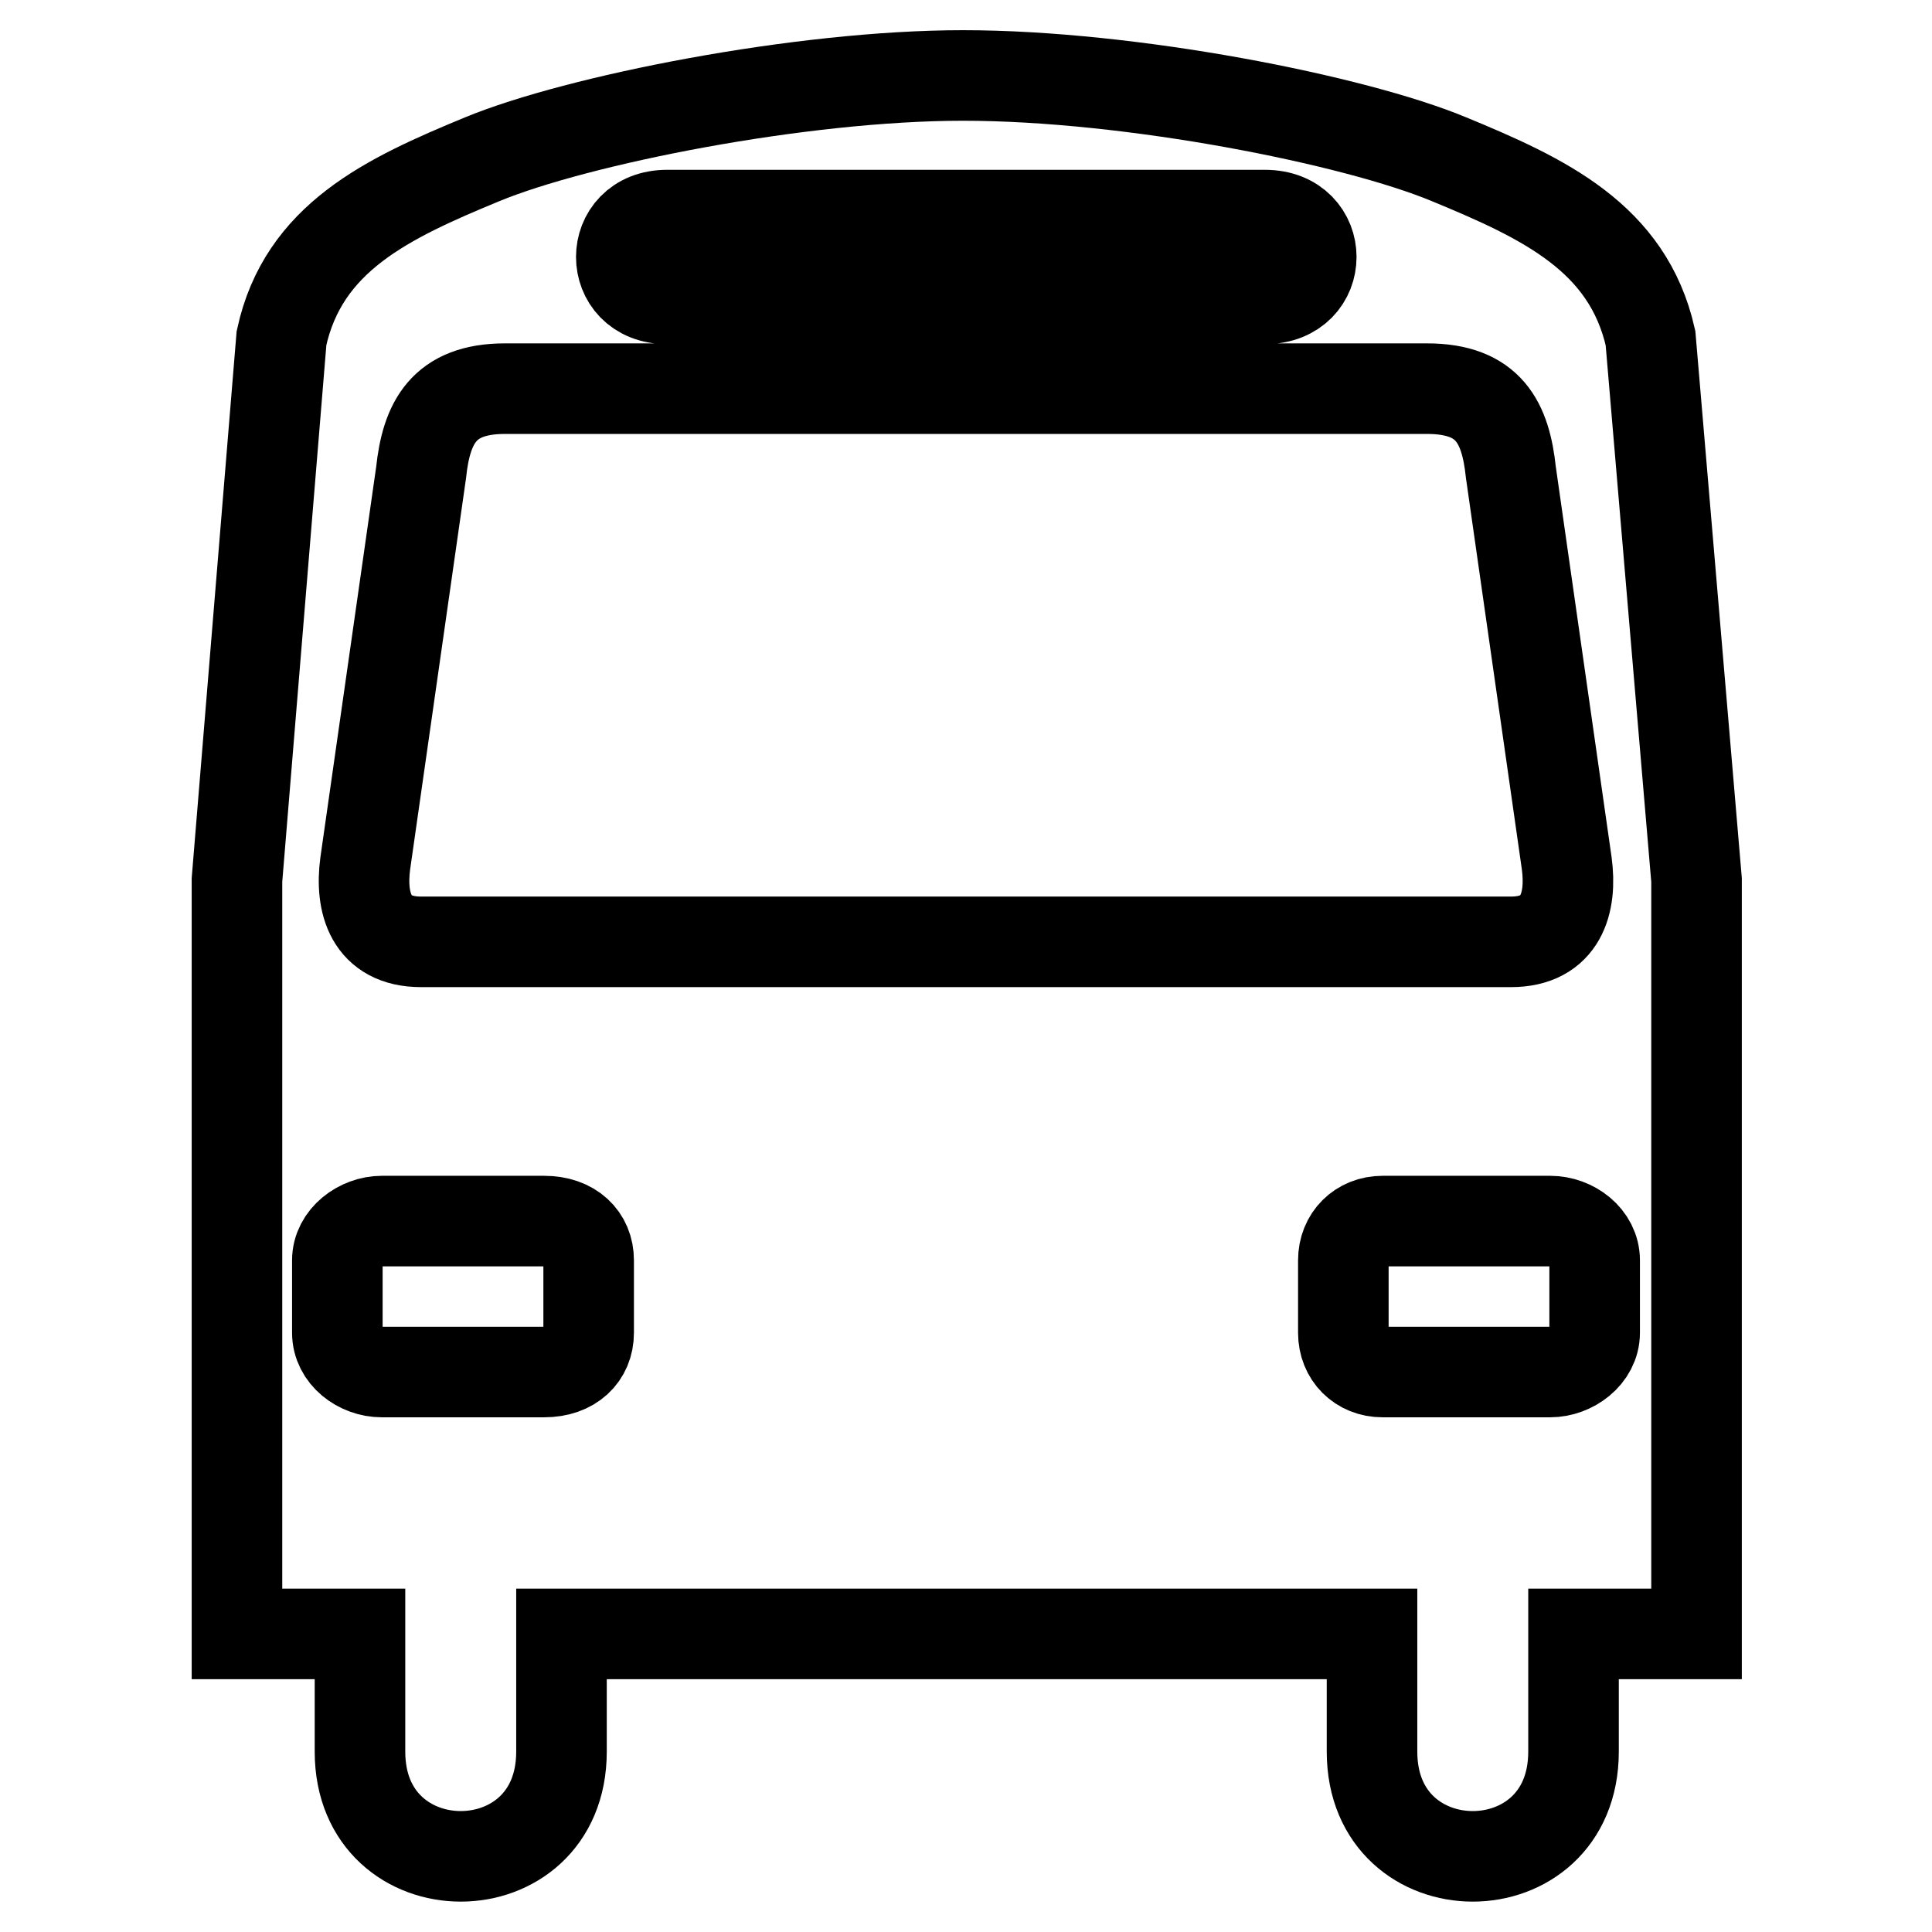
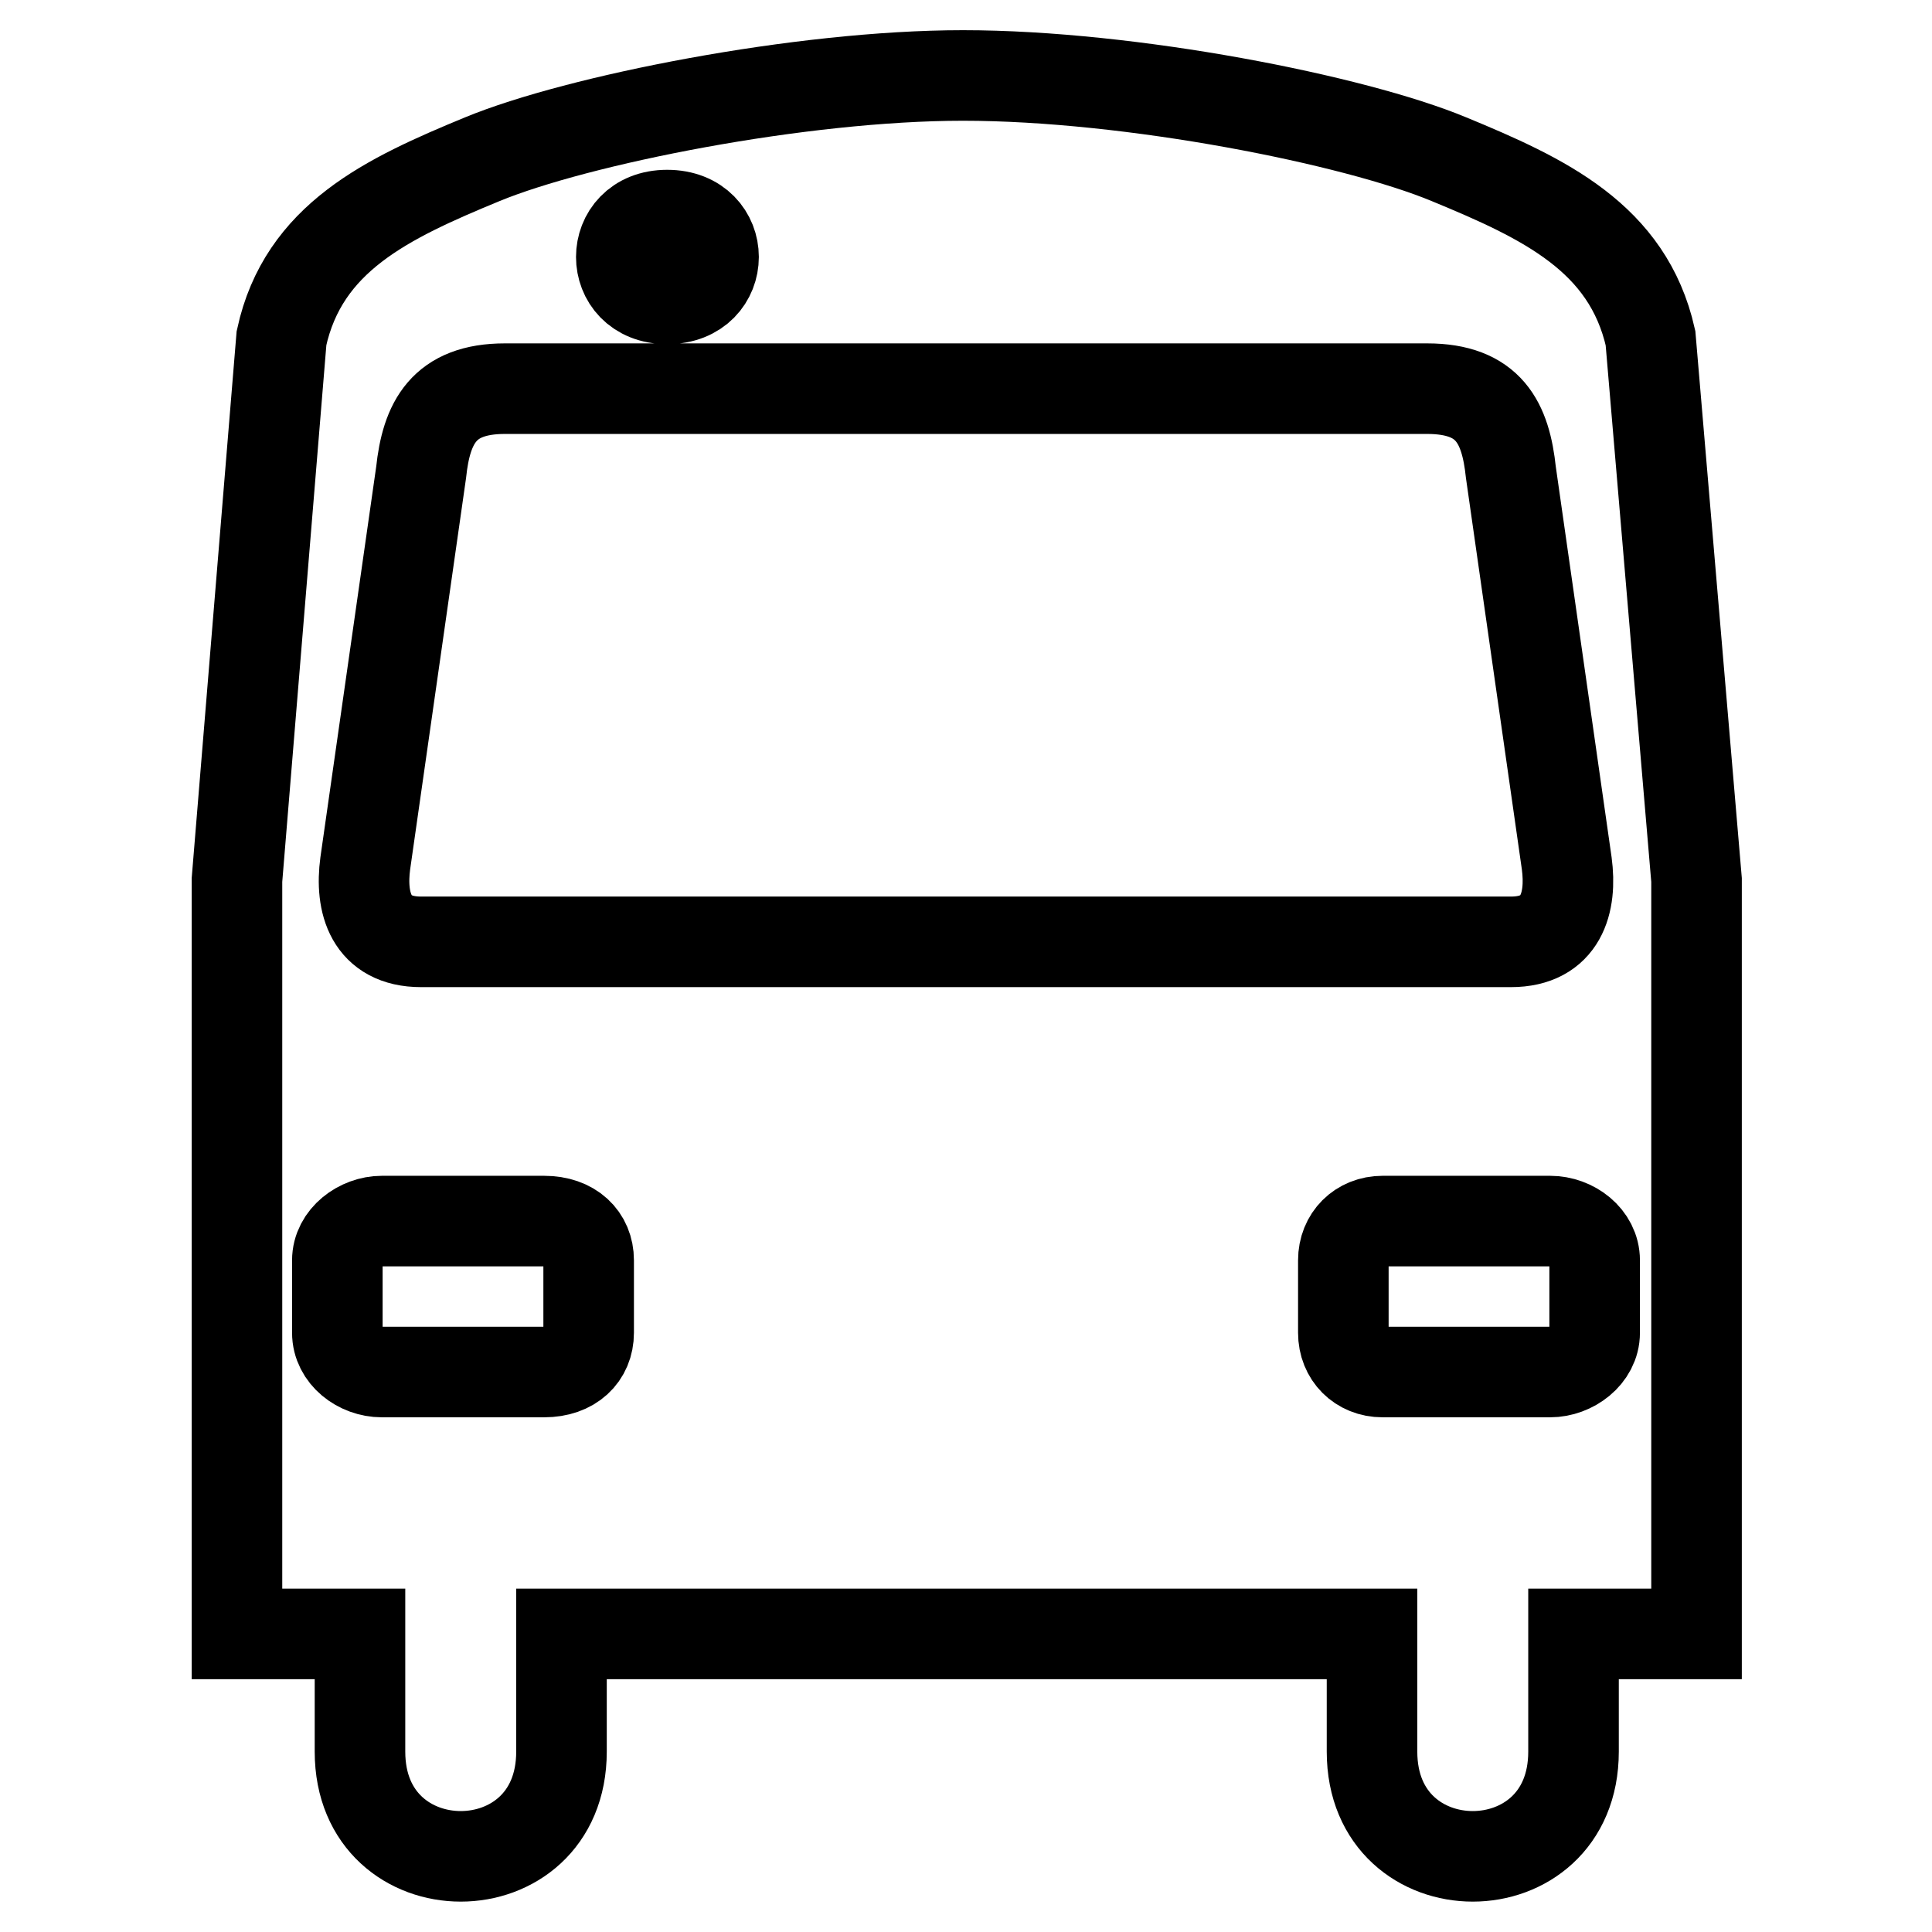
<svg xmlns="http://www.w3.org/2000/svg" version="1.1" x="0px" y="0px" viewBox="0 0 256 256" enable-background="new 0 0 256 256" xml:space="preserve">
  <g>
    <g>
-       <path stroke-width="12" fill-opacity="0" stroke="#000000" d="M218.7,44.8c-3-13.3-14.1-18.5-26.7-23.7C179.5,15.9,149.9,10,127.6,10c-21.5,0-51.1,5.9-63.7,11.1c-12.6,5.2-23.7,10.4-26.6,23.7l-5.9,71.8v99.9h16.3v15.6c0,18.5,26.7,18.5,26.7,0v-15.6h107.4v15.6c0,18.5,26.7,18.5,26.7,0v-15.6h16.3v-99.9L218.7,44.8z M88.4,28.5h79.2c8.2,0,8.2,11.1,0,11.1H88.4C80.3,39.6,80.3,28.5,88.4,28.5z M48.4,114.4l7.4-51.8c0.7-6.6,3-11.1,11.1-11.1h122.2c8.2,0,10.4,4.5,11.1,11.1l7.4,51.8c0.7,5.2-0.7,10.4-7.4,10.4H55.8C49.1,124.8,47.7,119.6,48.4,114.4z M78,176.6c0,3-2.2,5.2-5.9,5.2H50.6c-3,0-5.9-2.2-5.9-5.2V167c0-3,3-5.2,5.9-5.2h21.5c3.7,0,5.9,2.2,5.9,5.2V176.6z M211.3,176.6c0,3-3,5.2-5.9,5.2h-22.2c-3,0-5.2-2.2-5.2-5.2V167c0-3,2.2-5.2,5.2-5.2h22.2c3,0,5.9,2.2,5.9,5.2V176.6L211.3,176.6z" />
+       <path stroke-width="12" fill-opacity="0" stroke="#000000" d="M218.7,44.8c-3-13.3-14.1-18.5-26.7-23.7C179.5,15.9,149.9,10,127.6,10c-21.5,0-51.1,5.9-63.7,11.1c-12.6,5.2-23.7,10.4-26.6,23.7l-5.9,71.8v99.9h16.3v15.6c0,18.5,26.7,18.5,26.7,0v-15.6h107.4v15.6c0,18.5,26.7,18.5,26.7,0v-15.6h16.3v-99.9L218.7,44.8z M88.4,28.5c8.2,0,8.2,11.1,0,11.1H88.4C80.3,39.6,80.3,28.5,88.4,28.5z M48.4,114.4l7.4-51.8c0.7-6.6,3-11.1,11.1-11.1h122.2c8.2,0,10.4,4.5,11.1,11.1l7.4,51.8c0.7,5.2-0.7,10.4-7.4,10.4H55.8C49.1,124.8,47.7,119.6,48.4,114.4z M78,176.6c0,3-2.2,5.2-5.9,5.2H50.6c-3,0-5.9-2.2-5.9-5.2V167c0-3,3-5.2,5.9-5.2h21.5c3.7,0,5.9,2.2,5.9,5.2V176.6z M211.3,176.6c0,3-3,5.2-5.9,5.2h-22.2c-3,0-5.2-2.2-5.2-5.2V167c0-3,2.2-5.2,5.2-5.2h22.2c3,0,5.9,2.2,5.9,5.2V176.6L211.3,176.6z" />
    </g>
  </g>
</svg>